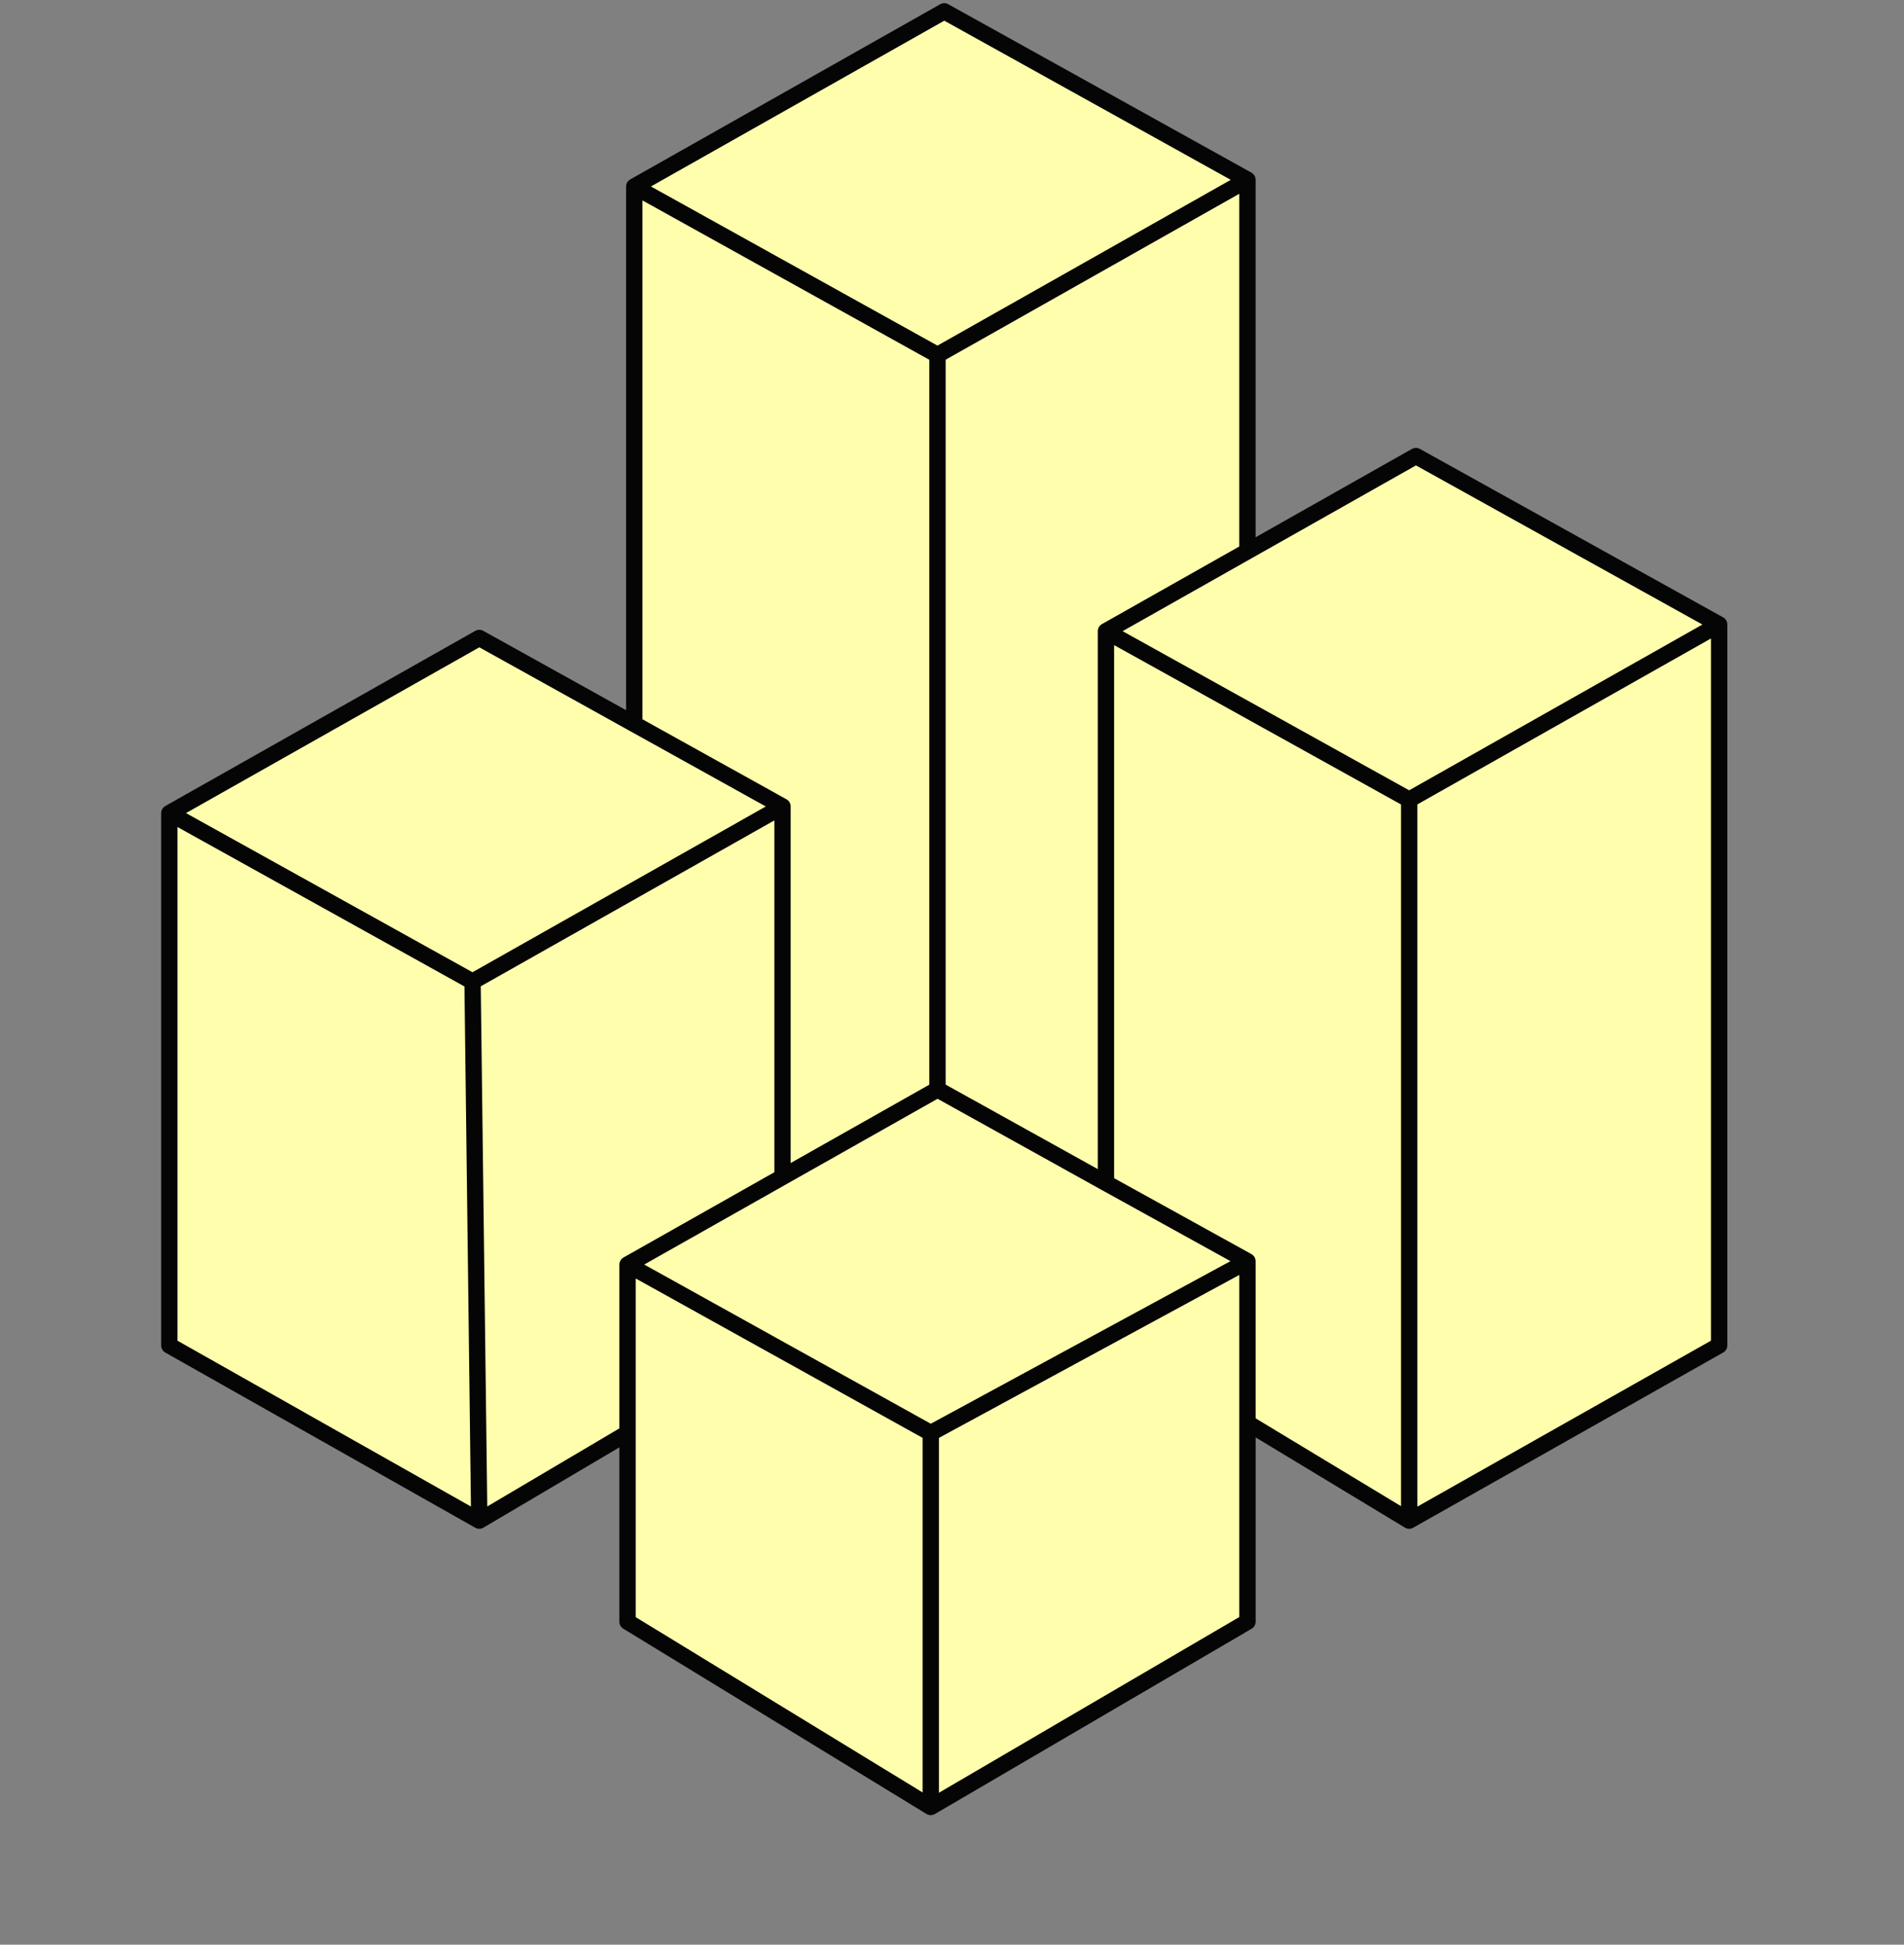
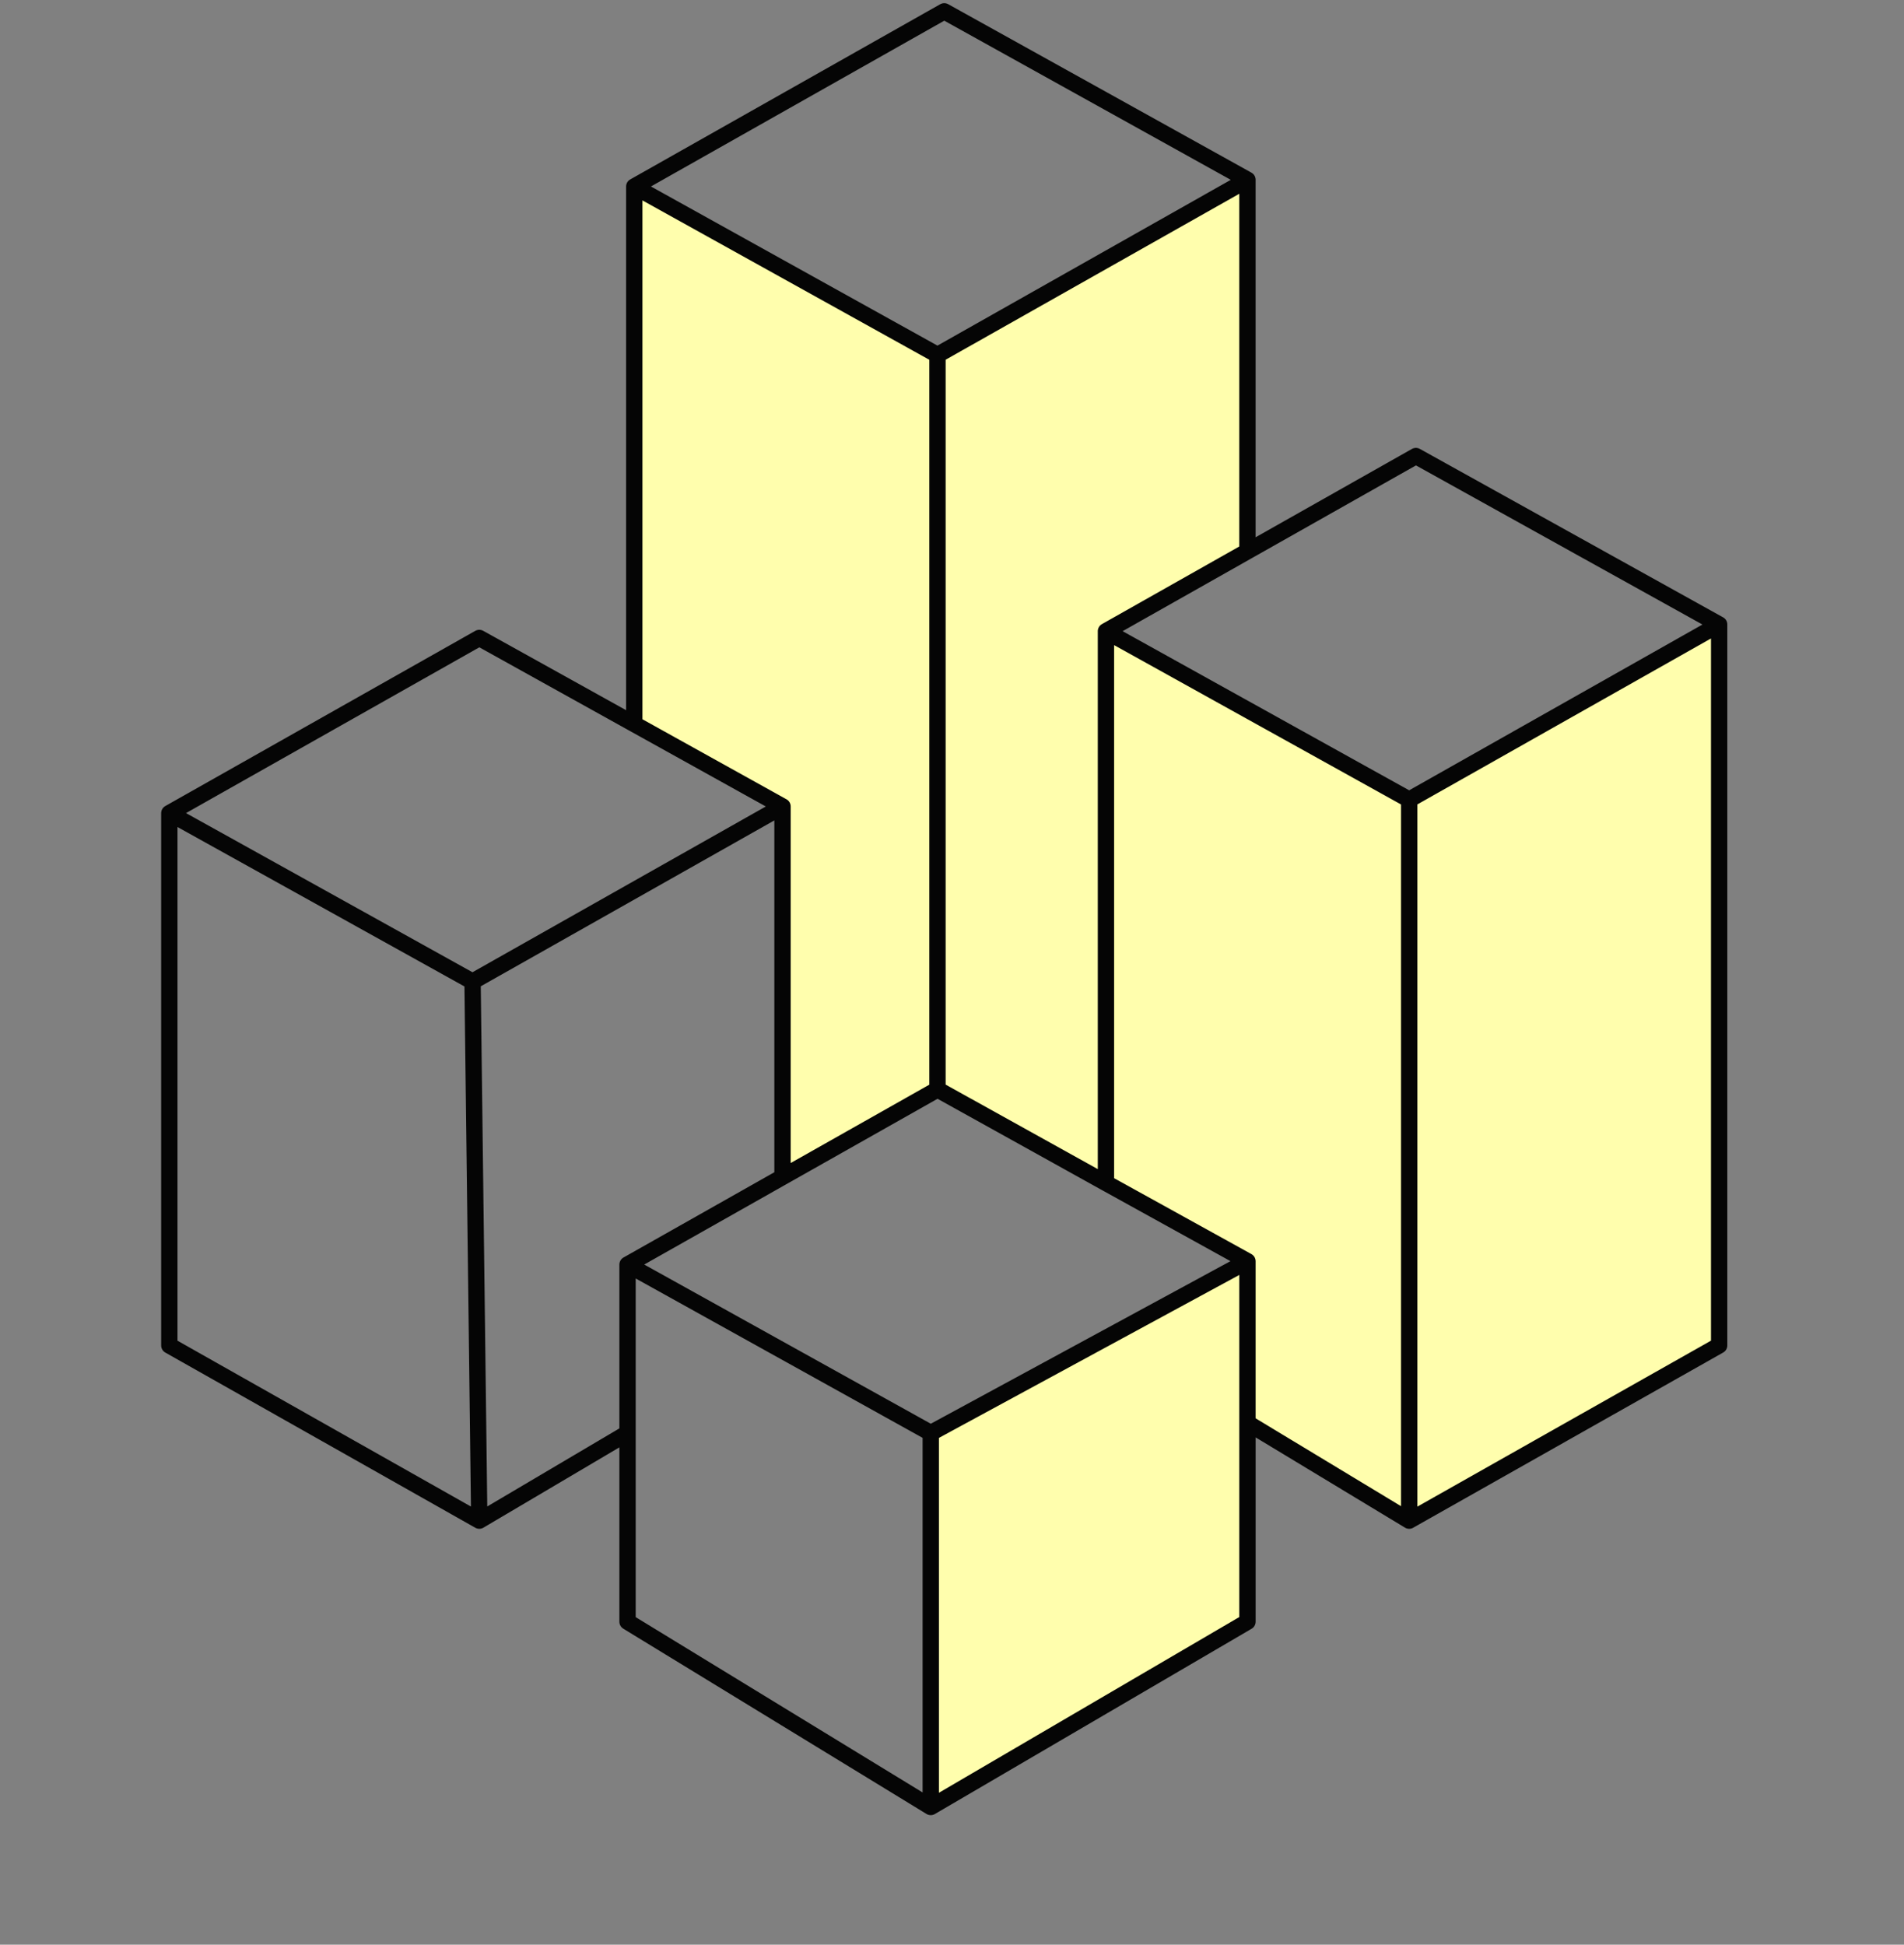
<svg xmlns="http://www.w3.org/2000/svg" width="140" height="143" fill="none">
  <rect width="100%" height="100%" fill="#808080" stroke="none" />
-   <path fill="#FFFEAD" d="M69.429.833 91.725 13.22 68.934 26.102 46.636 13.716 69.43.833zM35.242 46.912 57.538 59.3 34.746 72.18 12.45 59.794l22.792-12.882zm33.691 33.197L81.32 86.99l10.405 5.753-23.287 12.635-22.296-12.387 11.396-6.441 11.395-6.441zm35.179-46.574 22.296 12.386-22.792 12.883L81.32 46.416l22.792-12.883z" />
  <path fill="#FFFEAD" d="M91.725 13.22 68.934 26.102V80.11l12.386 6.88V46.417l10.405-5.881V13.22zM68.933 26.102 46.637 13.716v39.527l10.9 6.056v27.25l11.396-6.44V26.102z" />
-   <path fill="#FFFEAD" d="M57.538 59.299 34.746 72.18l.495 39.638 10.9-6.441V92.991l11.397-6.441V59.299z" />
-   <path fill="#FFFEAD" d="M34.746 72.181 12.45 59.794v39.143l22.792 12.882-.496-39.638zm33.692 33.197L46.142 92.991v26.259l22.296 13.625v-27.498z" />
  <path fill="#FFFEAD" d="M91.725 92.743 81.32 98.388l-12.882 6.99v27.498l23.287-13.625V92.744z" />
  <path fill="#FFFEAD" d="M103.616 58.803 81.32 46.418V86.99l10.405 5.753v11.891l11.891 7.185V58.803zm22.792-12.882-22.792 12.883v53.015l22.792-12.883V45.921z" />
  <path stroke="#050505" stroke-linecap="round" stroke-linejoin="round" stroke-width="1.2" d="M91.725 13.22 69.43.833 46.637 13.716m45.088-.496L68.934 26.102m22.79-12.882v27.316l-10.405 5.88M68.934 26.103 46.636 13.716m22.296 12.386V80.11M46.637 13.716v39.527l10.9 6.056m11.396 20.81L81.32 86.99m-12.386-6.88-11.396 6.44m0-27.25L35.242 46.912 12.45 59.794m45.088-.495L34.746 72.18M57.538 59.3v27.25M34.746 72.182 12.45 59.794m22.296 12.387.495 39.638M12.45 59.794v39.143l22.792 12.882m56.483-19.076-23.287 12.635m23.287-12.635L81.32 86.99m10.405 5.753L81.32 98.388l-12.882 6.99m23.287-12.635v26.508m0-26.508v11.891m-23.287.744L46.142 92.991m22.296 12.387v27.498M46.142 92.991l11.396-6.441m-11.396 6.44v12.388m80.266-59.457-22.296-12.386L81.32 46.416m45.088-.496-22.792 12.883m22.792-12.883v53.015l-22.792 12.883m0-53.016L81.32 46.418m22.296 12.386v53.016M81.32 46.417V86.99m22.296 24.829-11.89-7.185m0 0v14.617m0 0-23.288 13.625m0 0-22.296-13.625v-13.873m-10.9 6.441 10.9-6.441" />
</svg>